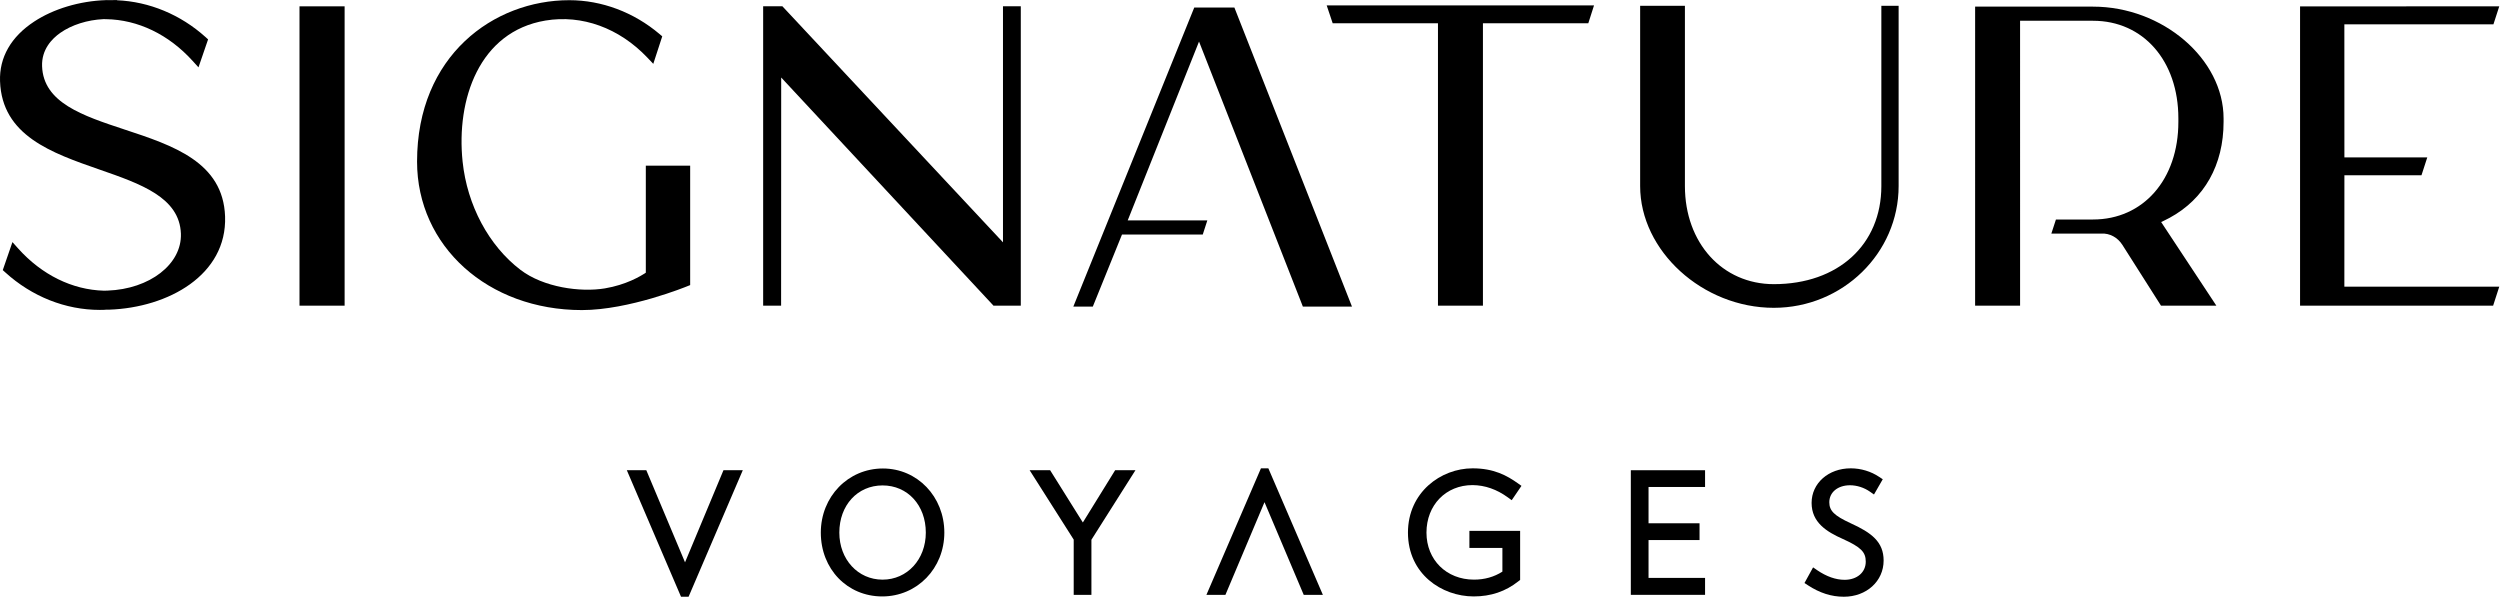
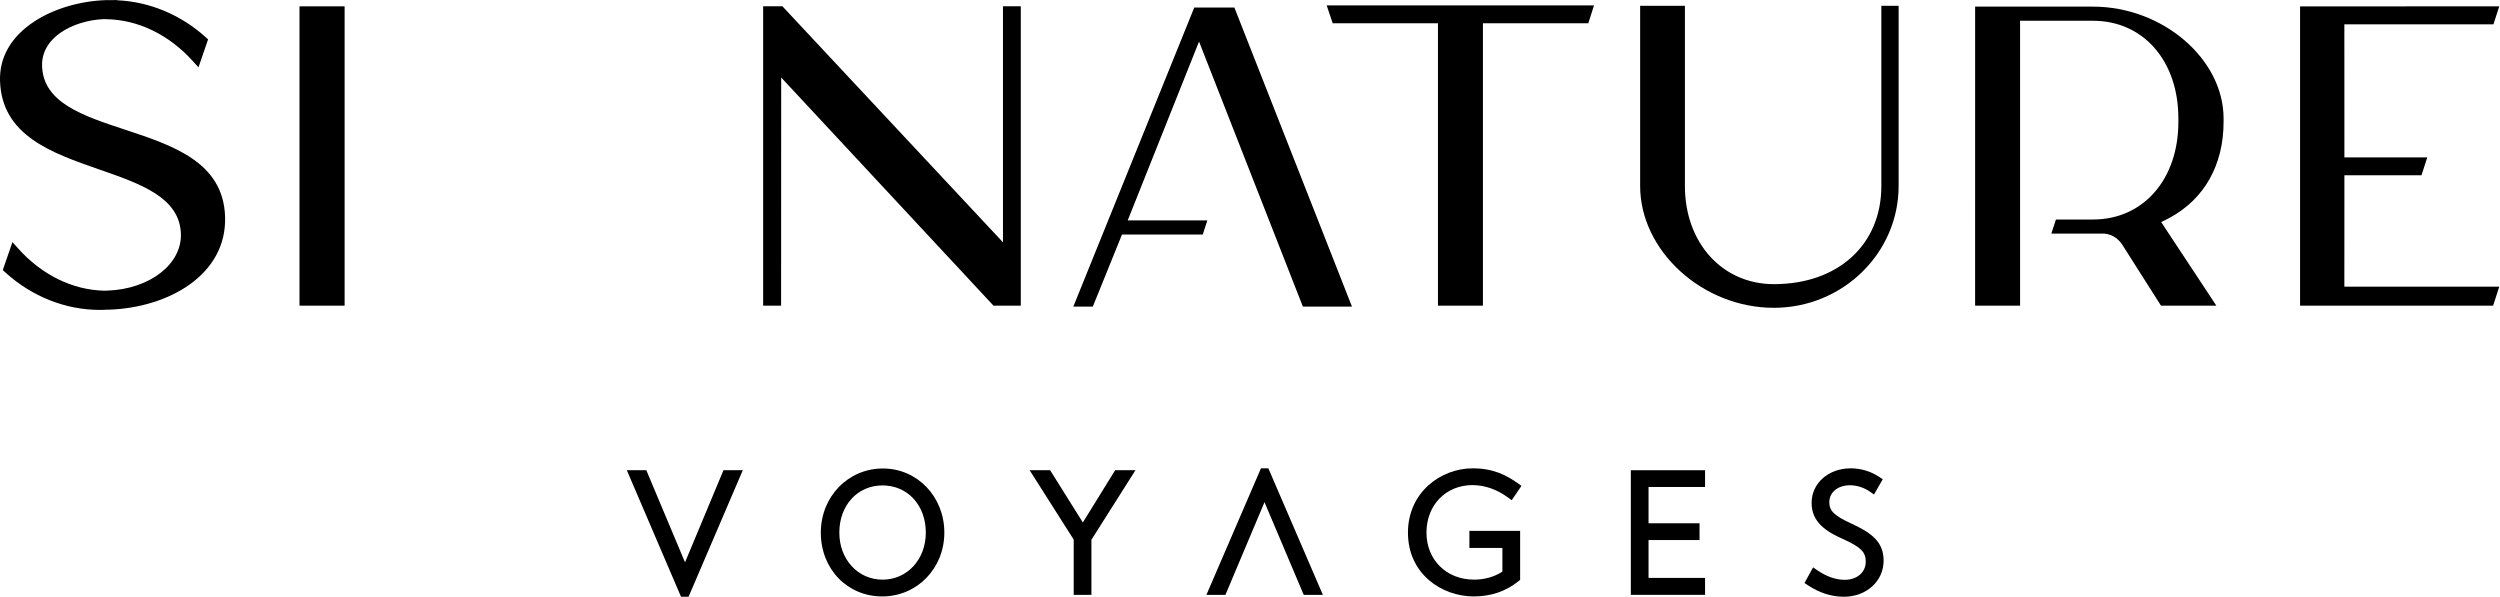
<svg xmlns="http://www.w3.org/2000/svg" xmlns:ns1="http://sodipodi.sourceforge.net/DTD/sodipodi-0.dtd" xmlns:ns2="http://www.inkscape.org/namespaces/inkscape" version="1.1" id="svg2" xml:space="preserve" width="153" height="36.52" viewBox="0 0 153 36.52" ns1:docname="Signature_Voyages_Wortmarke_positiv_RGB.eps">
  <defs id="defs6" />
  <g id="g10" ns2:groupmode="layer" ns2:label="ink_ext_XXXXXX" transform="matrix(1.333,0,0,-1.333,0,36.52)">
    <g id="g12" transform="scale(0.1)">
      <path d="m 863.758,188.559 c 0,-26.946 -19.84,-45.051 -49.367,-45.051 -23.653,0 -40.821,18.941 -40.821,45.039 v 82.742 h -20.554 v -82.742 c 0,-29.774 28.679,-55.902 61.375,-55.902 31.593,0 57.297,25.082 57.297,55.914 v 82.738 h -7.93 v -82.738" style="fill:#000000;fill-opacity:1;fill-rule:nonzero;stroke:none" id="path14" />
      <path d="m 960.941,270.922 h -54.132 l -0.008,-137.297 h 20.652 l -0.008,130.809 h 33.496 c 23.075,0 39.179,-18.414 39.179,-44.778 v -1.699 c 0,-26.355 -16.104,-44.766 -39.179,-44.766 H 943.91 l -2.101,-6.461 h 20.214 c 0.864,-0.007 1.75,-0.019 2.645,0 4.027,0.247 7.629,-1.847 9.781,-5.238 l 17.703,-27.867 h 25.418 l -25.351,38.398 0.058,0.028 c 0.071,0.027 1.891,0.879 3.805,1.898 15.988,8.653 24.798,24.305 24.798,44.078 v 1.547 c 0,27.352 -28.005,51.348 -59.939,51.348" style="fill:#000000;fill-opacity:1;fill-rule:nonzero;stroke:none" id="path16" />
      <path d="m 552.211,166.309 2.09,6.457 h -36.559 l 32.75,82.125 47.09,-120.184 0.586,-1.516 h 22.551 l -53.684,136.539 -0.312,0.79 h -18.418 l -54.825,-135.586 -0.695,-1.723 h 8.945 l 13.403,33.098 h 37.078" style="fill:#000000;fill-opacity:1;fill-rule:nonzero;stroke:none" id="path18" />
      <path d="m 1076.33,142.363 0.02,51.141 h 35.39 l 2.66,8.199 h -38.05 l -0.02,61.082 h 68.44 l 2.67,8.262 -91.45,-0.008 V 133.625 h 88.64 l 2.82,8.738 h -71.12" style="fill:#000000;fill-opacity:1;fill-rule:nonzero;stroke:none" id="path20" />
-       <path d="m 296.504,148.773 c -2.449,-1.652 -9.098,-5.585 -18.805,-7.207 -11.25,-1.867 -28.156,0.45 -38.722,8.497 -14.555,11.074 -24.489,29.652 -26.59,49.71 -2.981,28.571 7.621,59.672 38.031,64.758 16.793,2.797 33.832,-3.39 46.773,-16.988 l 2.743,-2.895 4.113,12.637 -1.211,1.028 c -11.848,10.039 -26.574,15.566 -41.461,15.566 -34.73,0 -69.895,-25.453 -69.895,-74.094 0,-38.875 32.54,-68.18 75.68,-68.18 21.645,0 48,10.79 48.223,10.883 l 1.484,0.59 v 54.817 h -20.363 v -49.122" style="fill:#000000;fill-opacity:1;fill-rule:nonzero;stroke:none" id="path22" />
      <path d="m 611.852,263.289 h 48.339 V 133.625 h 20.645 v 129.664 h 48.375 l 2.633,8.215 H 609.098 l 2.754,-8.215" style="fill:#000000;fill-opacity:1;fill-rule:nonzero;stroke:none" id="path24" />
      <path d="m 137.504,133.625 h 20.715 V 271.074 H 137.504 V 133.625" style="fill:#000000;fill-opacity:1;fill-rule:nonzero;stroke:none" id="path26" />
      <path d="M 460.484,162.715 359.195,271.098 h -8.82 V 133.621 h 8.242 l 0.039,104.758 96.758,-103.981 0.707,-0.777 h 12.539 v 137.477 h -8.176 V 162.715" style="fill:#000000;fill-opacity:1;fill-rule:nonzero;stroke:none" id="path28" />
      <path d="m 57.164,214.512 -0.395,-1.188 v 0 0 0 l 0.383,1.192 c -19.156,6.324 -37.242,12.3 -37.832,29.043 -0.266,7.632 4.418,12.558 8.399,15.347 5.18,3.645 12.414,5.93 19.777,6.274 l 1.23,-0.02 c 14.621,-0.226 28.719,-7.023 39.699,-19.137 l 2.699,-2.976 4.41,12.836 -1.156,1.058 C 82.898,267.266 68.519,273.23 53.723,273.848 l 0.023,0.082 -4.144,-0.02 c -0.203,0.02 -0.395,0.028 -0.566,0.016 l -0.508,-0.02 c -11.996,-0.418 -23.961,-4 -32.828,-9.836 C 5.062,257.09 -0.359,247.617 0.016,236.684 0.895,211.691 23.688,203.77 45.727,196.105 64.617,189.539 82.465,183.332 83.055,166.672 83.539,152.707 68.734,141.234 49.359,140.551 l -1.691,-0.039 c -14.5,0.398 -28.445,7.261 -39.266,19.304 l -2.691,3.004 -4.438,-12.867 1.16,-1.043 C 14.656,137.801 30.074,131.684 45.848,131.684 c 0.719,0 1.426,0.007 2.207,0.043 l 0.473,0.054 c 0.523,-0.011 1.074,-0.004 1.652,0.016 27.113,0.957 54.082,15.961 53.156,42.785 -0.875,24.988 -23.906,32.586 -46.172,39.93" style="fill:#000000;fill-opacity:1;fill-rule:nonzero;stroke:none" id="path30" />
      <path d="M 748.734,0.867 H 782.82 V 8.645 H 756.867 V 26.023 h 23.414 v 7.699 h -23.414 v 16.668 h 25.953 v 7.688 H 748.734 V 0.867" style="fill:#000000;fill-opacity:1;fill-rule:nonzero;stroke:none" id="path32" />
      <path d="m 497.152,34.09 -15.023,23.996 h -9.41 L 492.953,26.23 V 0.871 h 8.133 V 26.16 l 20.219,31.926 h -9.328 L 497.152,34.09" style="fill:#000000;fill-opacity:1;fill-rule:nonzero;stroke:none" id="path34" />
      <path d="m 676.066,51.254 c 5.77,-0.07 11.094,-1.93 16.286,-5.699 l 1.699,-1.234 4.476,6.578 -1.621,1.156 c -5.039,3.578 -11.039,6.894 -20.824,6.894 -14.578,0 -29.668,-11.039 -29.668,-29.512 0,-19.027 15.547,-29.297 30.172,-29.297 7.91,0 14.633,2.281 20.535,6.957 l 0.793,0.609 V 30.242 h -23.293 v -7.84 h 15.152 V 11.527 C 685.969,9.086 681.59,7.852 676.73,7.852 c -12.64,0 -21.816,9.074 -21.816,21.586 0,12.637 8.899,21.816 21.152,21.816" style="fill:#000000;fill-opacity:1;fill-rule:nonzero;stroke:none" id="path36" />
      <path d="m 849.617,33.762 c -7.476,3.453 -9.758,5.695 -9.758,9.602 0,4.598 3.907,7.812 9.504,7.812 3.153,0 6.5,-1.074 9.184,-2.961 l 1.828,-1.281 4.027,7 -1.586,1.051 c -3.8,2.559 -8.453,3.965 -13.101,3.965 -10.25,0 -17.981,-6.828 -17.981,-15.879 0,-8.976 6.922,-13.273 14.391,-16.574 8.223,-3.723 10.473,-5.957 10.473,-10.398 0,-4.902 -3.993,-8.332 -9.711,-8.332 -4.051,0 -8.301,1.496 -12.621,4.434 l -1.852,1.277 -3.949,-7.176 1.578,-1.039 c 5.402,-3.539 10.793,-5.266 16.484,-5.266 10.418,0 18.274,7.145 18.274,16.613 0,8.59 -5.567,12.793 -15.184,17.152" style="fill:#000000;fill-opacity:1;fill-rule:nonzero;stroke:none" id="path38" />
      <path d="m 425.055,29.441 c 0,-12.312 -8.535,-21.598 -19.852,-21.598 -11.312,0 -19.855,9.285 -19.855,21.598 0,12.555 8.351,21.664 19.855,21.664 11.504,0 19.852,-9.109 19.852,-21.664 z m -19.707,29.438 c -15.981,0 -28.5,-12.934 -28.5,-29.438 0,-16.703 12.129,-29.305 28.207,-29.305 15.984,0 28.504,12.875 28.504,29.305 0,16.504 -12.395,29.438 -28.211,29.438" style="fill:#000000;fill-opacity:1;fill-rule:nonzero;stroke:none" id="path40" />
      <path d="m 314.504,15.793 -17.449,41.52 -0.325,0.766 h -8.945 L 312.332,0.766 312.66,0.004 h 3.481 L 341.023,58.078 h -8.871 L 314.504,15.793" style="fill:#000000;fill-opacity:1;fill-rule:nonzero;stroke:none" id="path42" />
      <path d="M 578.918,58.949 553.883,0.867 h 8.726 L 580.551,43.418 598.559,0.867 h 8.789 L 582.32,58.949 h -3.402" style="fill:#000000;fill-opacity:1;fill-rule:nonzero;stroke:none" id="path44" />
    </g>
  </g>
</svg>